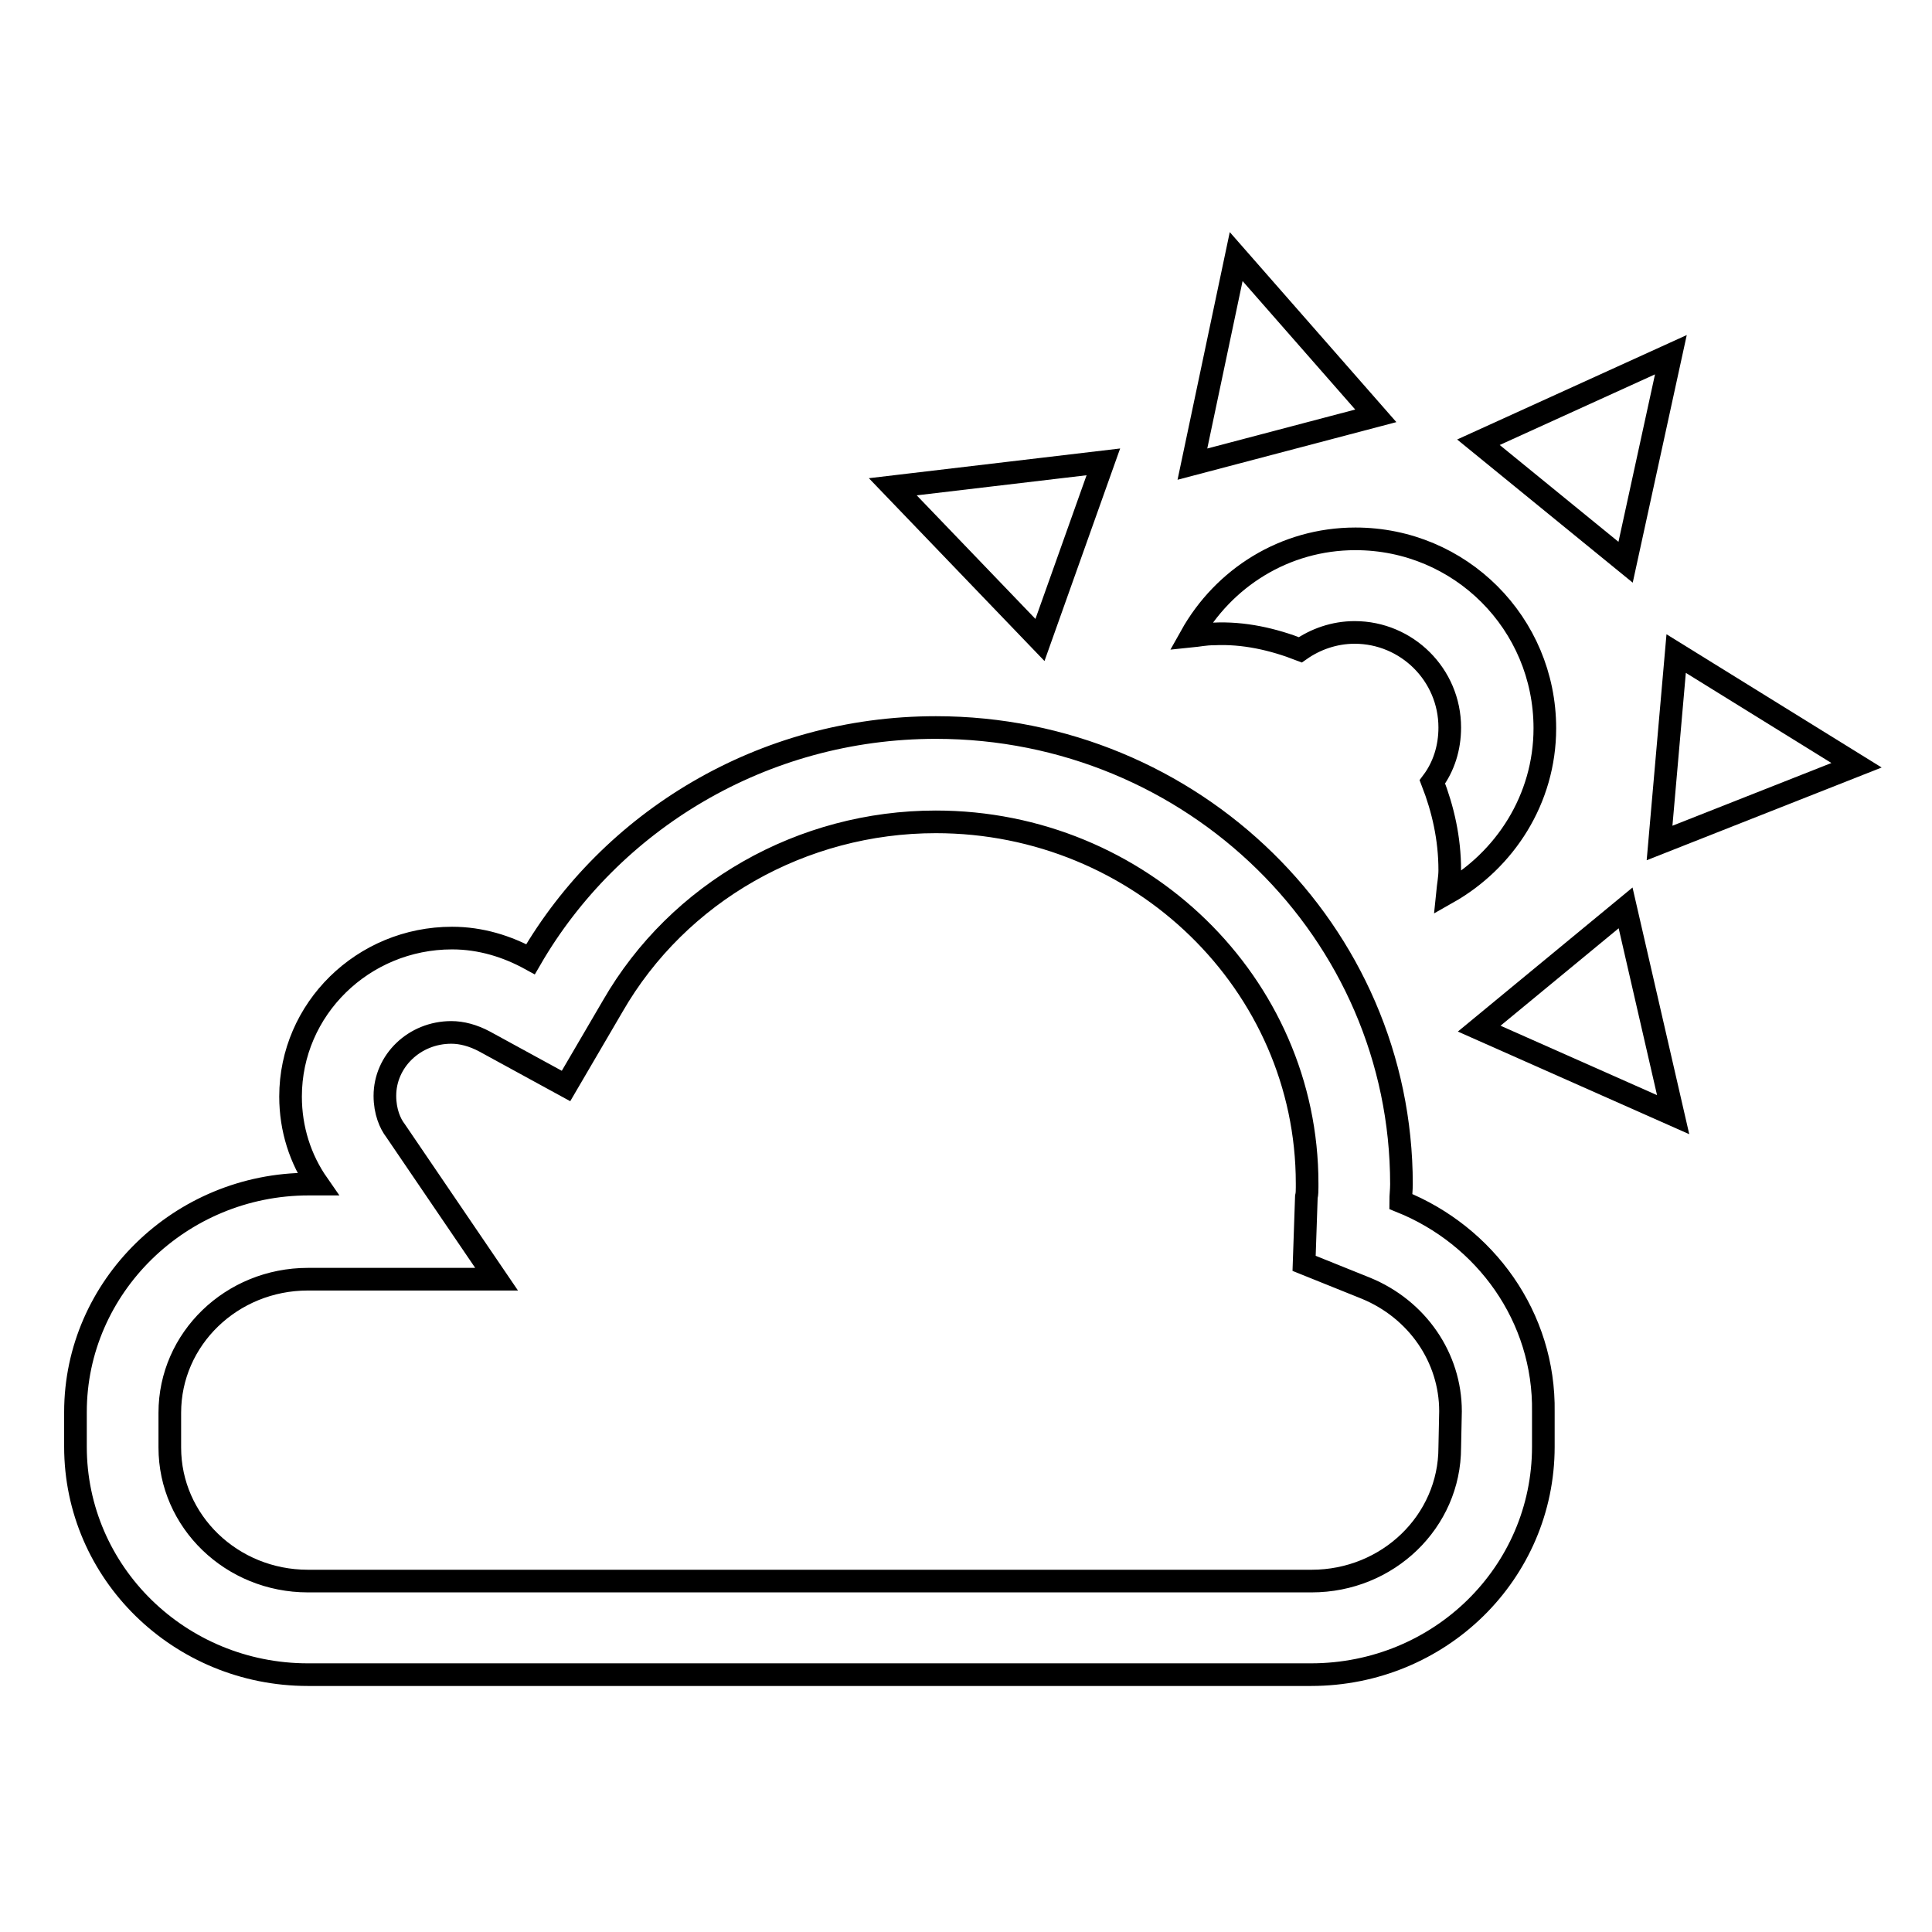
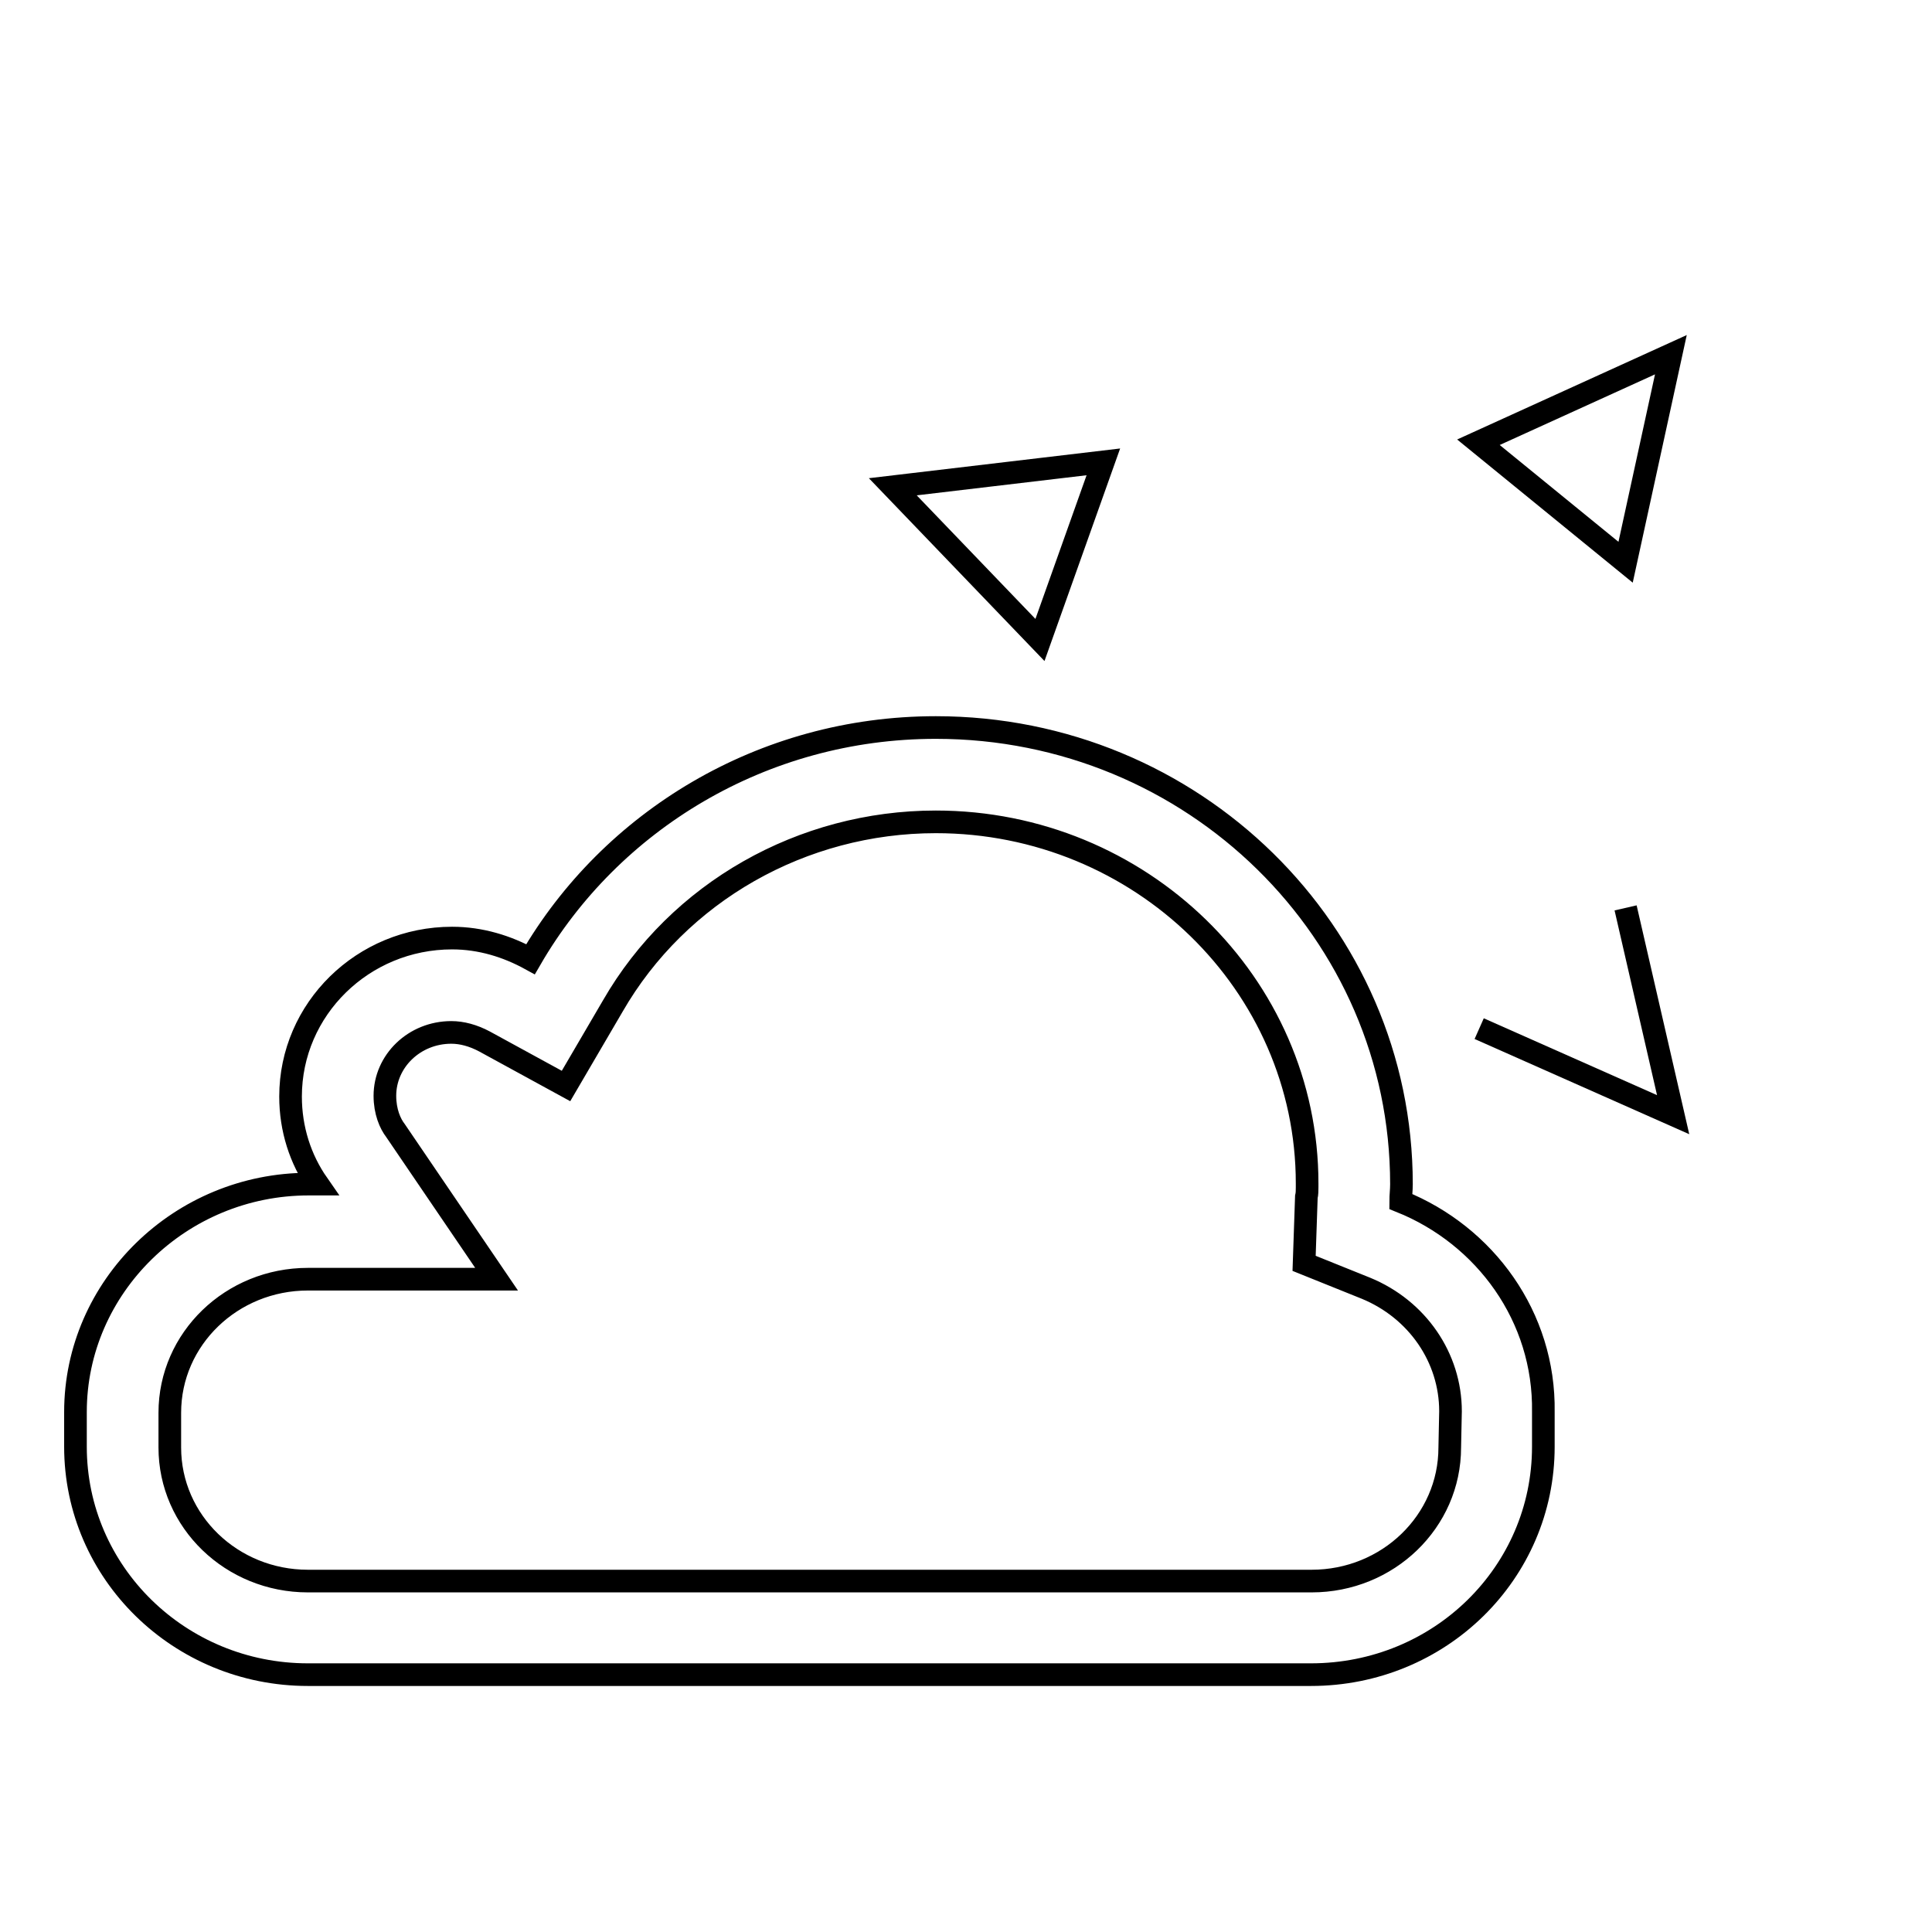
<svg xmlns="http://www.w3.org/2000/svg" version="1.1" x="0px" y="0px" viewBox="0 0 256 256" enable-background="new 0 0 256 256" xml:space="preserve">
  <g>
    <g>
      <g>
        <g>
-           <path stroke-width="3" fill-opacity="0" stroke="#000000" d="M163.8 34L158 61.5 182.3 55.1 z" />
          <path stroke-width="3" fill-opacity="0" stroke="#000000" d="M221.4 47L195.9 58.6 215.4 74.5 z" />
-           <path stroke-width="3" fill-opacity="0" stroke="#000000" d="M246 101.4L222.1 86.6 219.9 111.7 z" />
          <path stroke-width="3" fill-opacity="0" stroke="#000000" d="M185.6,159.2c0-0.8,0.1-1.5,0.1-2.3c0-33.4-27.6-60.5-61.7-60.5c-23,0-43.1,12.4-53.7,30.7c-3.1-1.7-6.6-2.8-10.4-2.8c-11.8,0-21.4,9.4-21.4,21c0,4.3,1.3,8.3,3.6,11.6h-1.2c-17,0-30.9,13.6-30.9,30.2v4.6c0,16.7,13.8,30.2,30.8,30.2h132.9c17.1,0,30.8-13.5,30.8-30.2v-4.6C204.7,174.5,196.8,163.7,185.6,159.2z M192.1,191.8c0,9.8-8.2,17.7-18.3,17.7H40.8c-10.1,0-18.3-7.9-18.3-17.7v-4.6c0-9.8,8.2-17.7,18.3-17.7h1.2h23.8l-13.4-19.7c-0.7-0.9-1.4-2.5-1.4-4.6c0-4.6,3.9-8.4,8.8-8.4c1.4,0,2.9,0.4,4.4,1.2l10.8,5.9l6.2-10.6c8.7-15.1,25.1-24.4,42.8-24.4c27.1,0,49.2,21.5,49.2,47.9l0,0.5c0,0.4,0,0.9-0.1,1.3l-0.3,8.8l8.2,3.3c6.8,2.8,11.2,9.2,11.2,16.3L192.1,191.8L192.1,191.8L192.1,191.8z" />
-           <path stroke-width="3" fill-opacity="0" stroke="#000000" d="M196 136.3L221.7 147.7 215.4 120.3 z" />
-           <path stroke-width="3" fill-opacity="0" stroke="#000000" d="M172.3,86.1c2-1.4,4.5-2.3,7.2-2.3c6.9,0,12.6,5.6,12.6,12.6c0,2.7-0.8,5.2-2.3,7.2c1.4,3.6,2.3,7.5,2.3,11.7c0,1-0.2,2-0.3,3c7.6-4.3,12.9-12.4,12.9-21.8c0-13.9-11.2-25.1-25.1-25.1c-9.4,0-17.5,5.2-21.8,12.9c1-0.1,1.9-0.3,3-0.3C164.8,83.8,168.7,84.7,172.3,86.1z" />
+           <path stroke-width="3" fill-opacity="0" stroke="#000000" d="M196 136.3L221.7 147.7 215.4 120.3 " />
          <path stroke-width="3" fill-opacity="0" stroke="#000000" d="M146.2 61.2L118.3 64.5 137.8 84.8 z" />
        </g>
      </g>
      <g />
      <g />
      <g />
      <g />
      <g />
      <g />
      <g />
      <g />
      <g />
      <g />
      <g />
      <g />
      <g />
      <g />
      <g />
    </g>
  </g>
</svg>